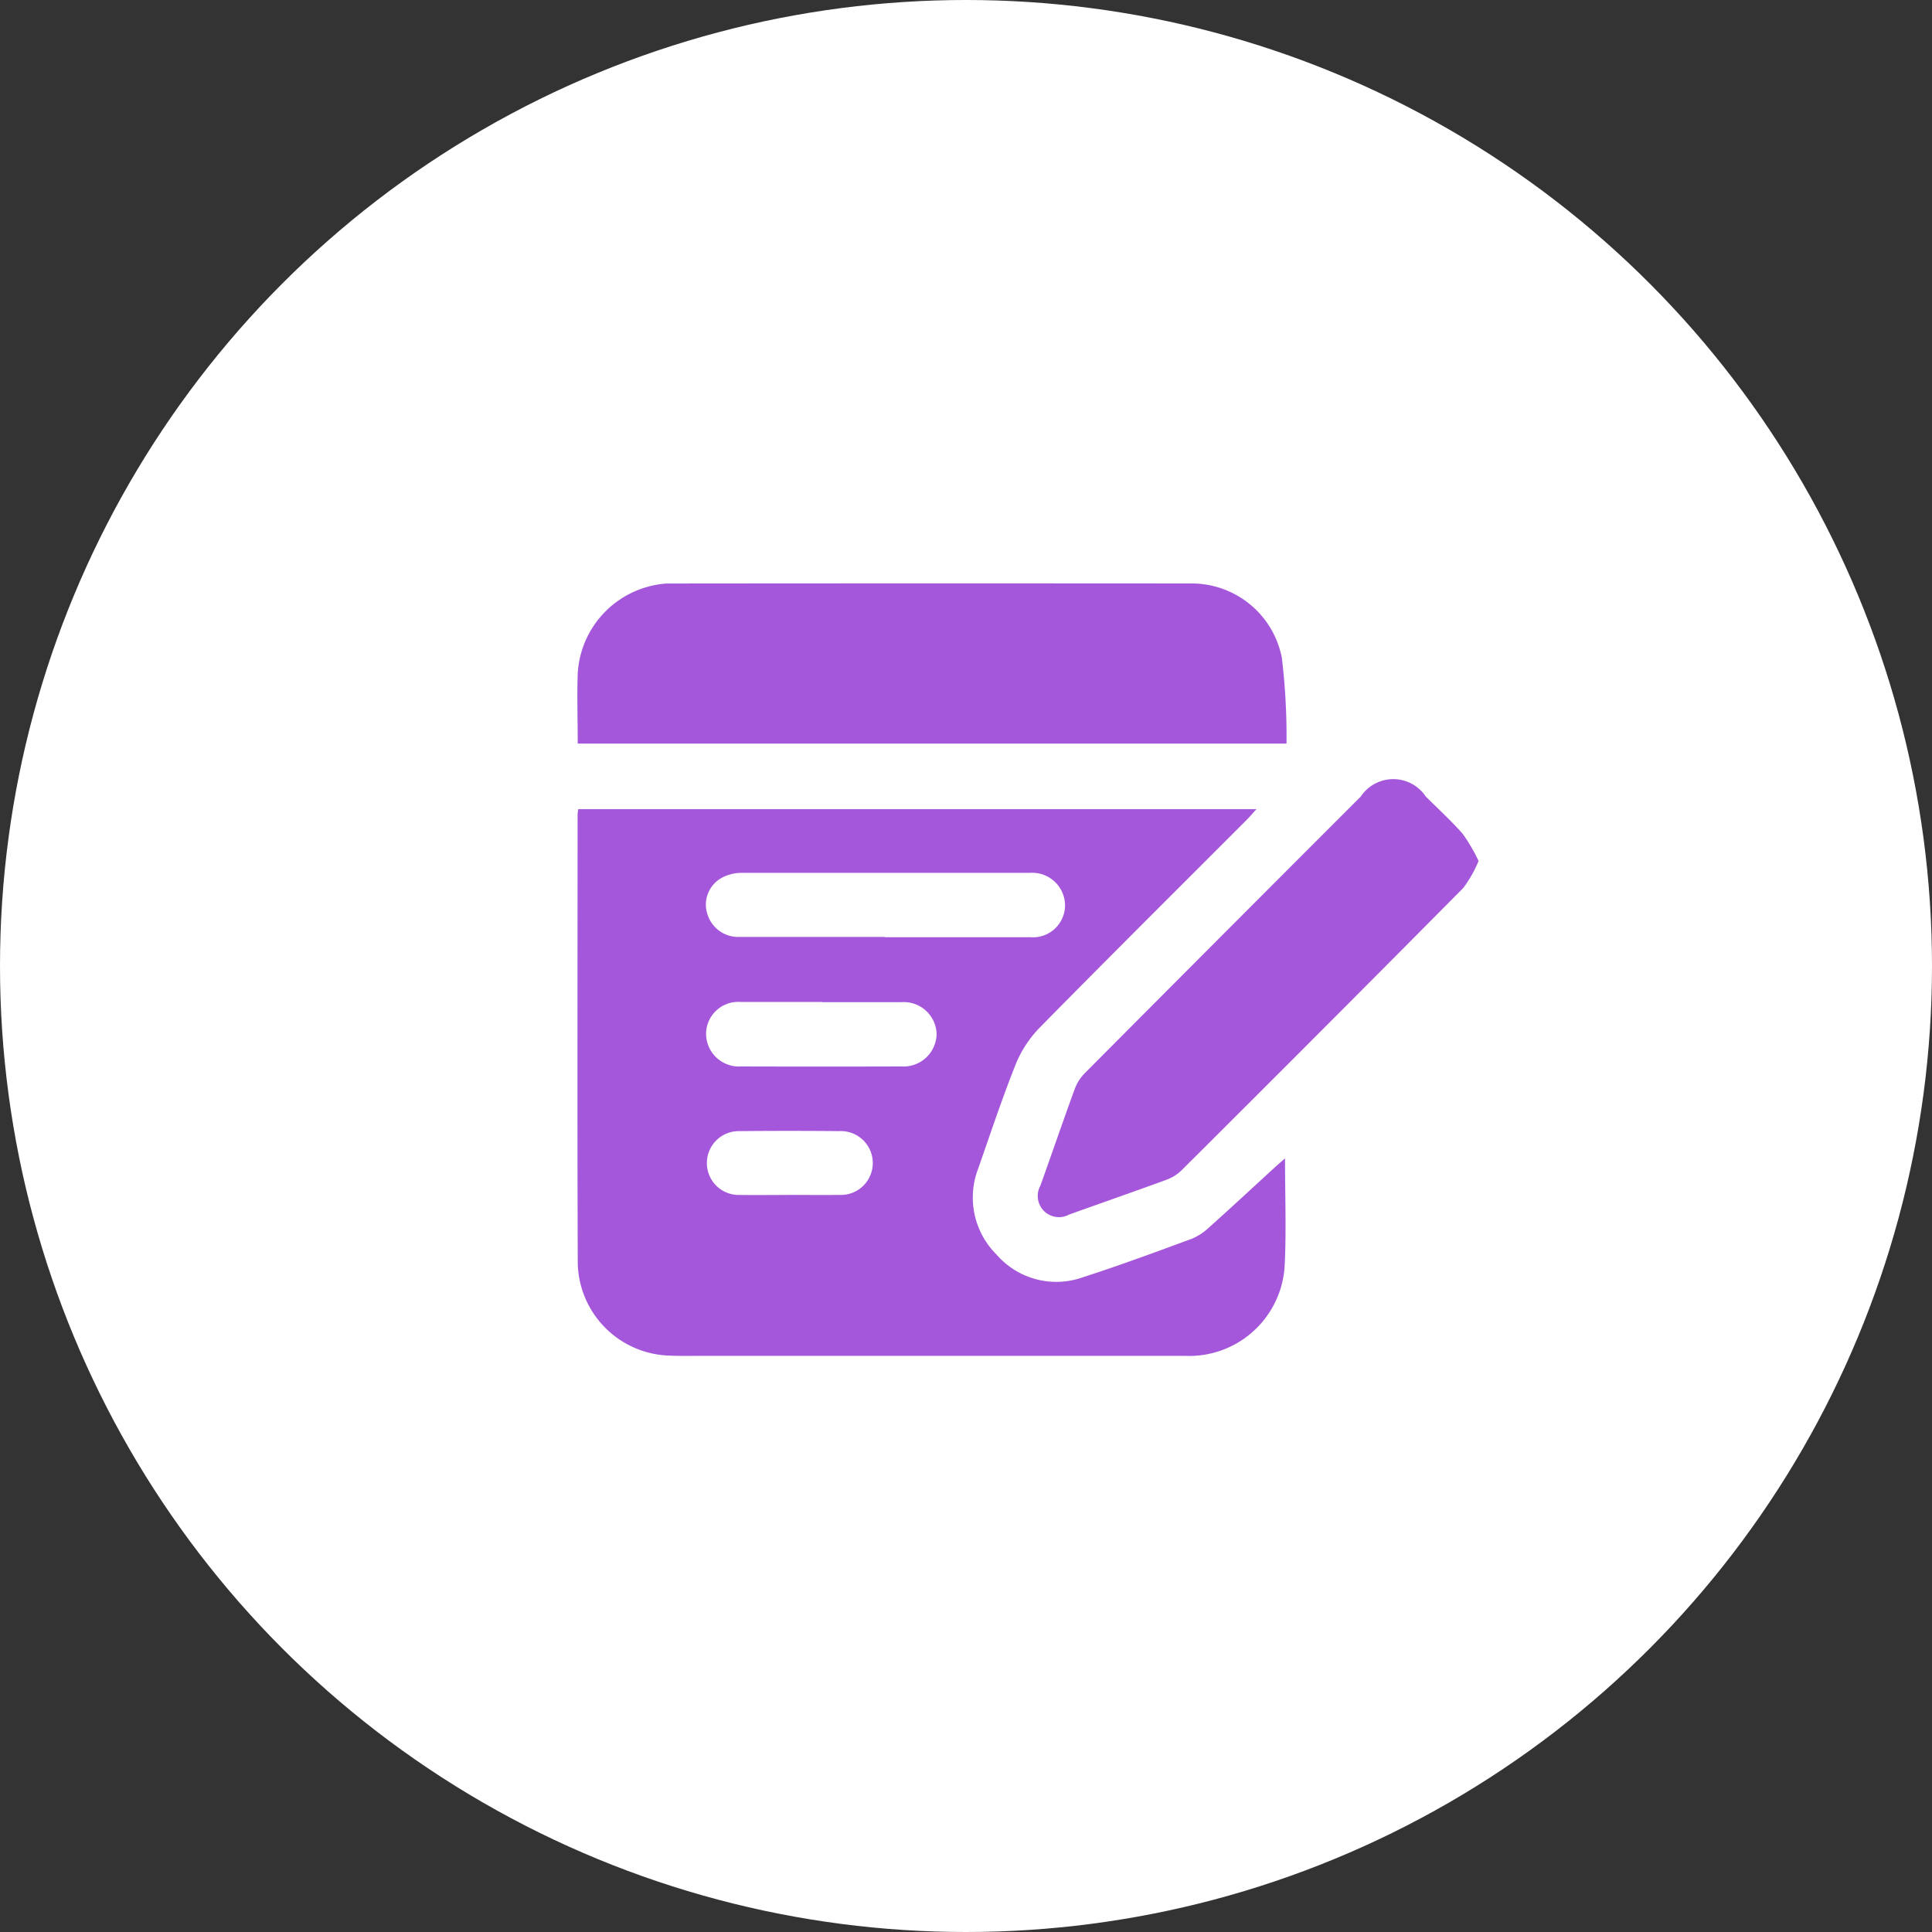
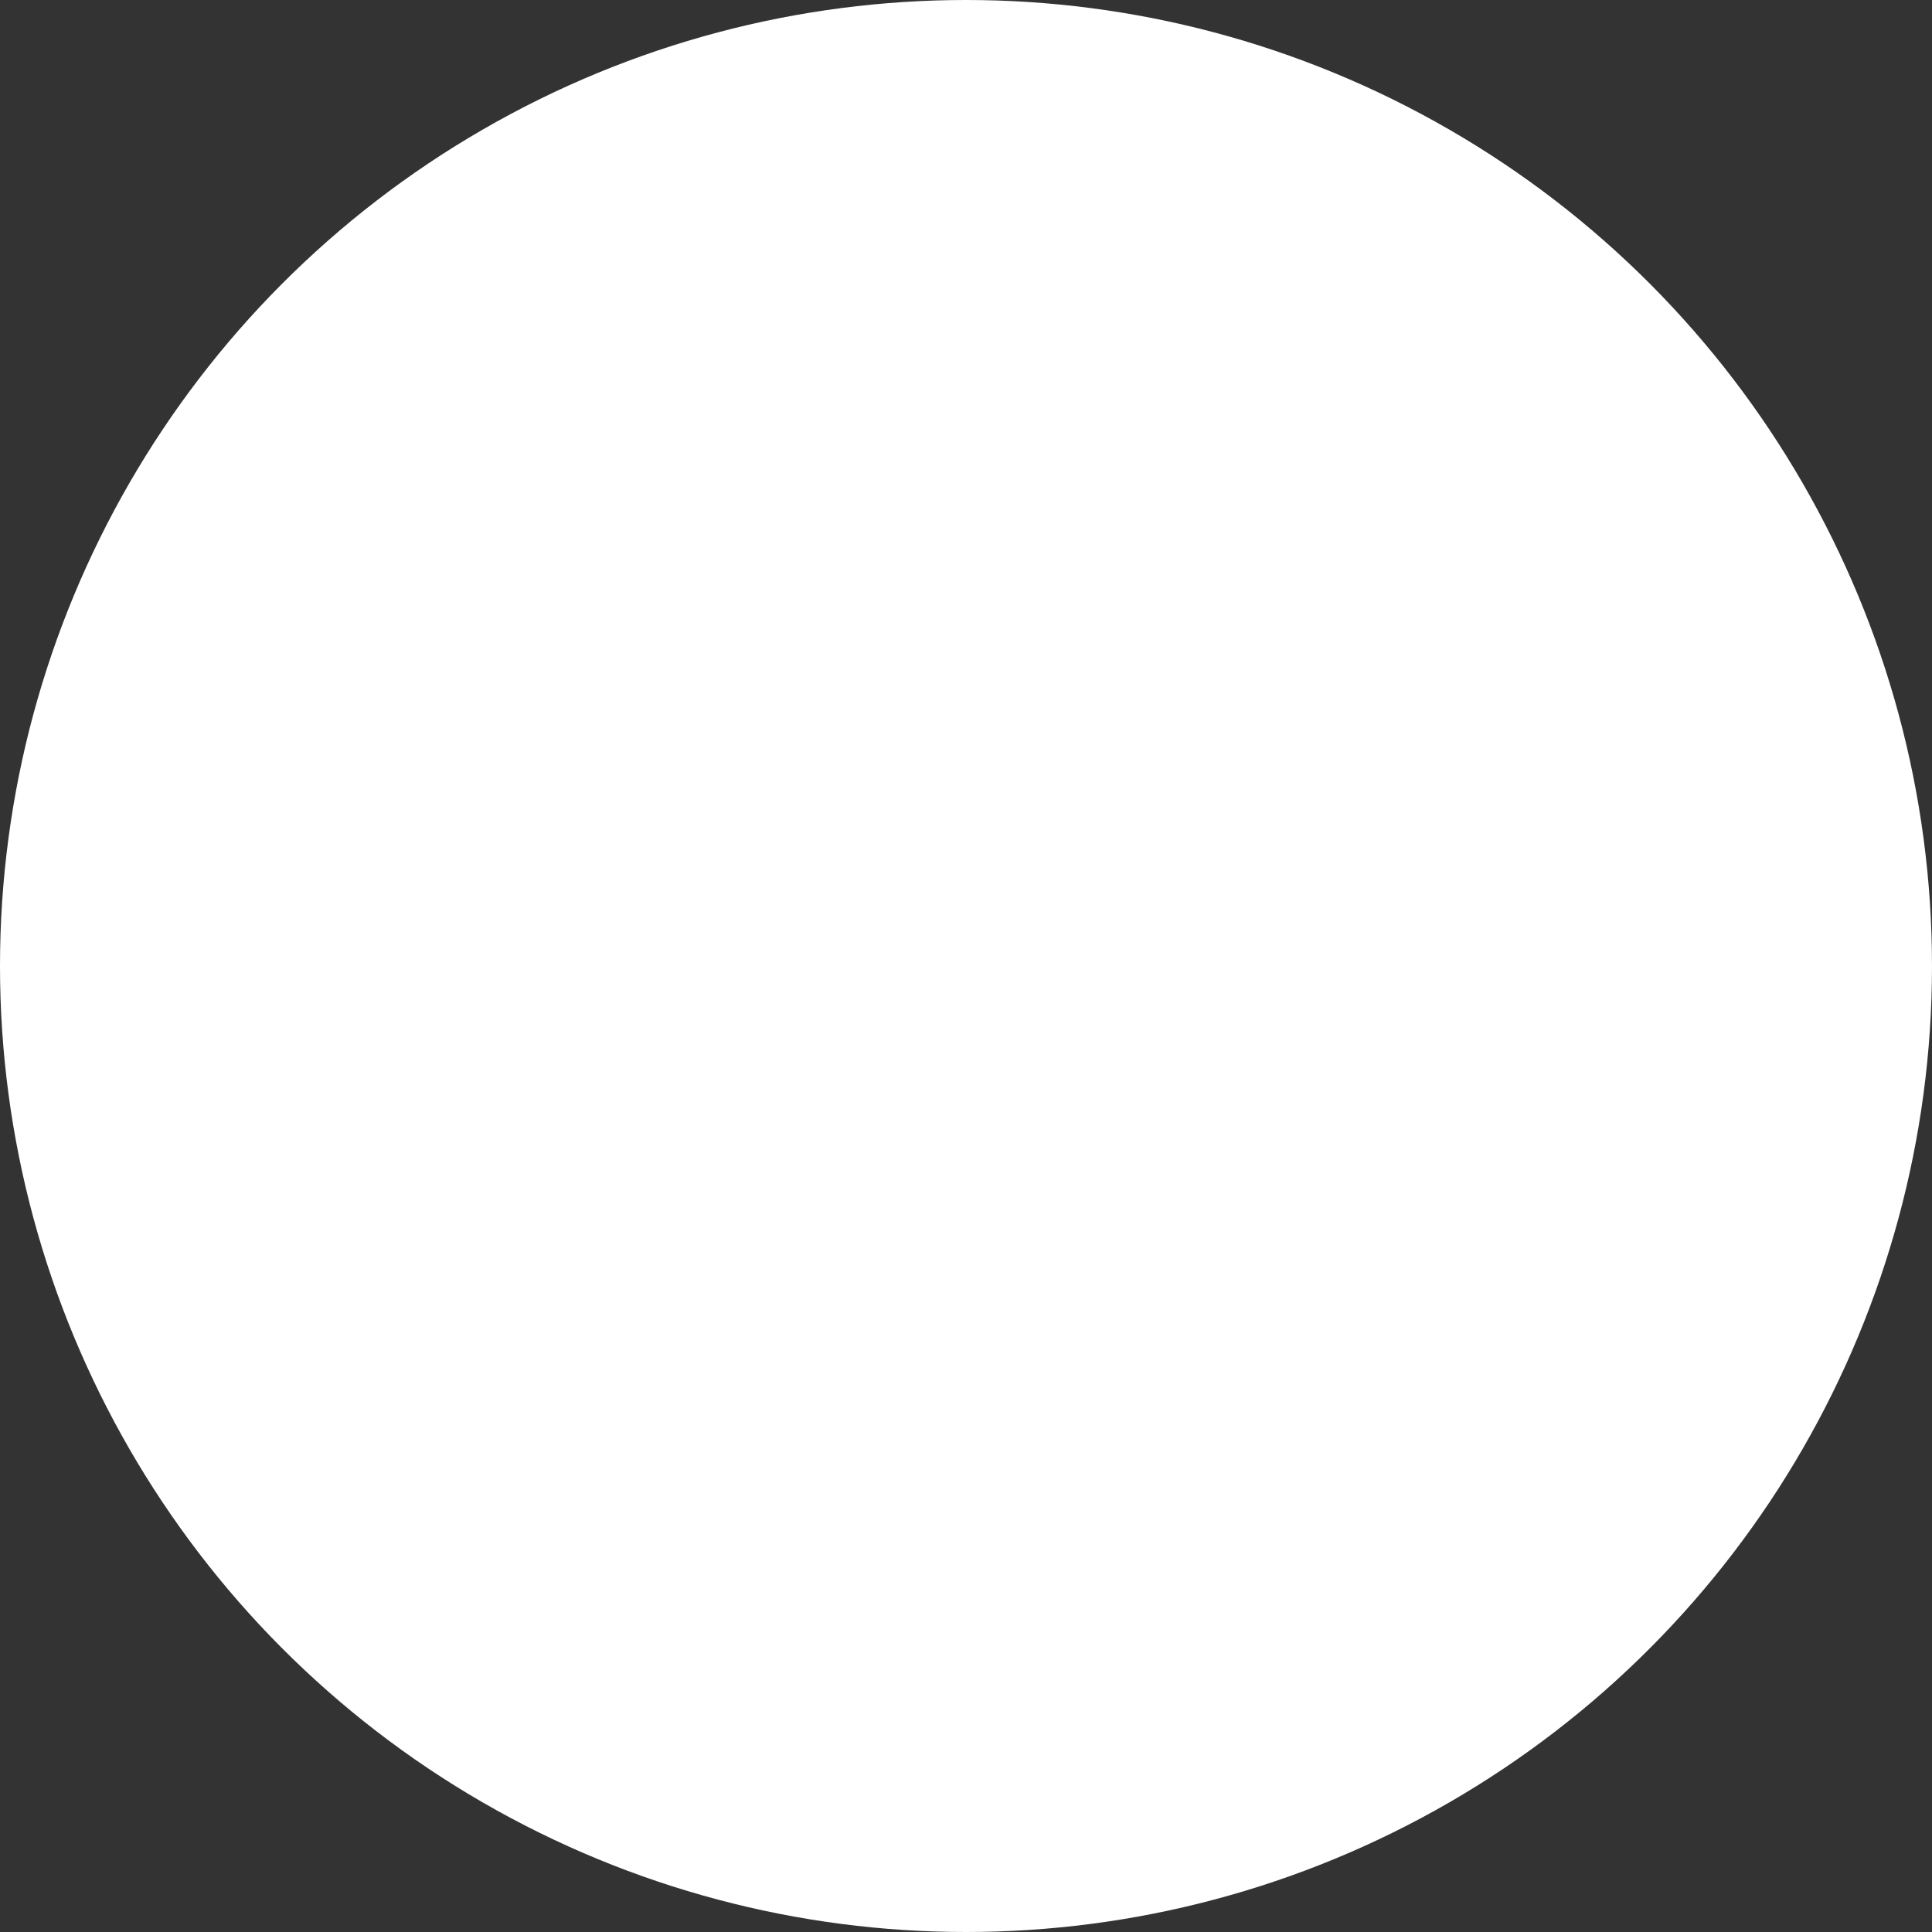
<svg xmlns="http://www.w3.org/2000/svg" width="47" height="47" viewBox="0 0 47 47">
  <rect x="0" y="0" width="47" height="47" fill="#333333" stroke="none" />
  <defs>
    <clipPath id="clip-path">
-       <rect id="Rectangle_6580" data-name="Rectangle 6580" width="21.922" height="18.798" fill="#a557dc" />
-     </clipPath>
+       </clipPath>
  </defs>
  <g id="blog-icon-white-filled" transform="translate(-709 -4182.824)">
    <circle id="Ellipse_1219" data-name="Ellipse 1219" cx="23.5" cy="23.5" r="23.5" transform="translate(709 4182.824)" fill="#fff" />
    <g id="Group_12606" data-name="Group 12606" transform="translate(723.047 4197.013)">
      <g id="Group_12605" data-name="Group 12605" clip-path="url(#clip-path)">
-         <path id="Path_12605" data-name="Path 12605" d="M17.227,59.027c0,.909.033,1.753-.008,2.593a2.326,2.326,0,0,1-2.428,2.208q-5.878,0-11.756,0c-.271,0-.543.006-.814-.007a2.3,2.3,0,0,1-2.2-2.24C.008,57.939.017,54.3.017,50.654a1.094,1.094,0,0,1,.016-.125h16.5c-.1.106-.163.184-.235.256-1.689,1.692-3.385,3.376-5.061,5.081a2.767,2.767,0,0,0-.574.9c-.327.824-.607,1.667-.9,2.506a1.955,1.955,0,0,0,.445,2.091,1.924,1.924,0,0,0,2.11.55c.886-.285,1.76-.609,2.635-.931a1.4,1.4,0,0,0,.427-.279c.533-.477,1.057-.964,1.584-1.447.071-.065.144-.128.26-.231M7.491,53.643q1.765,0,3.529,0a.782.782,0,0,0,.856-.78.8.8,0,0,0-.858-.785q-3.516,0-7.031,0a1.016,1.016,0,0,0-.486.134.744.744,0,0,0-.325.874.785.785,0,0,0,.785.551c1.176,0,2.353,0,3.529,0M5.962,55.219c-.66,0-1.319,0-1.979,0a.782.782,0,0,0-.84.769.8.8,0,0,0,.848.8q1.952.006,3.9,0A.806.806,0,0,0,8.751,56a.8.8,0,0,0-.865-.776c-.642,0-1.283,0-1.925,0m-.8,4.689c.407,0,.814.005,1.221,0a.777.777,0,1,0,0-1.552q-1.208-.012-2.415,0a.777.777,0,1,0,0,1.553c.4.005.8,0,1.194,0" transform="translate(-0.013 -45.033)" fill="#a557dc" />
-         <path id="Path_12606" data-name="Path 12606" d="M.007,3.9c0-.6-.018-1.153,0-1.7A2.326,2.326,0,0,1,2.179.006c.036,0,.072,0,.109,0Q8.6,0,14.915.005A2.234,2.234,0,0,1,17.136,1.81,15.962,15.962,0,0,1,17.25,3.9Z" transform="translate(0 0)" fill="#a557dc" />
-         <path id="Path_12607" data-name="Path 12607" d="M113.708,45.764a3.028,3.028,0,0,1-.372.655q-3.414,3.445-6.852,6.867a1.023,1.023,0,0,1-.36.228c-.79.29-1.585.566-2.377.85a.516.516,0,0,1-.7-.7c.282-.784.551-1.573.837-2.355a1.085,1.085,0,0,1,.242-.382q3.354-3.371,6.717-6.733a.95.95,0,0,1,1.581,0c.3.3.618.588.9.91a4.2,4.2,0,0,1,.388.666" transform="translate(-91.786 -39.006)" fill="#a557dc" />
-       </g>
+         </g>
    </g>
  </g>
</svg>